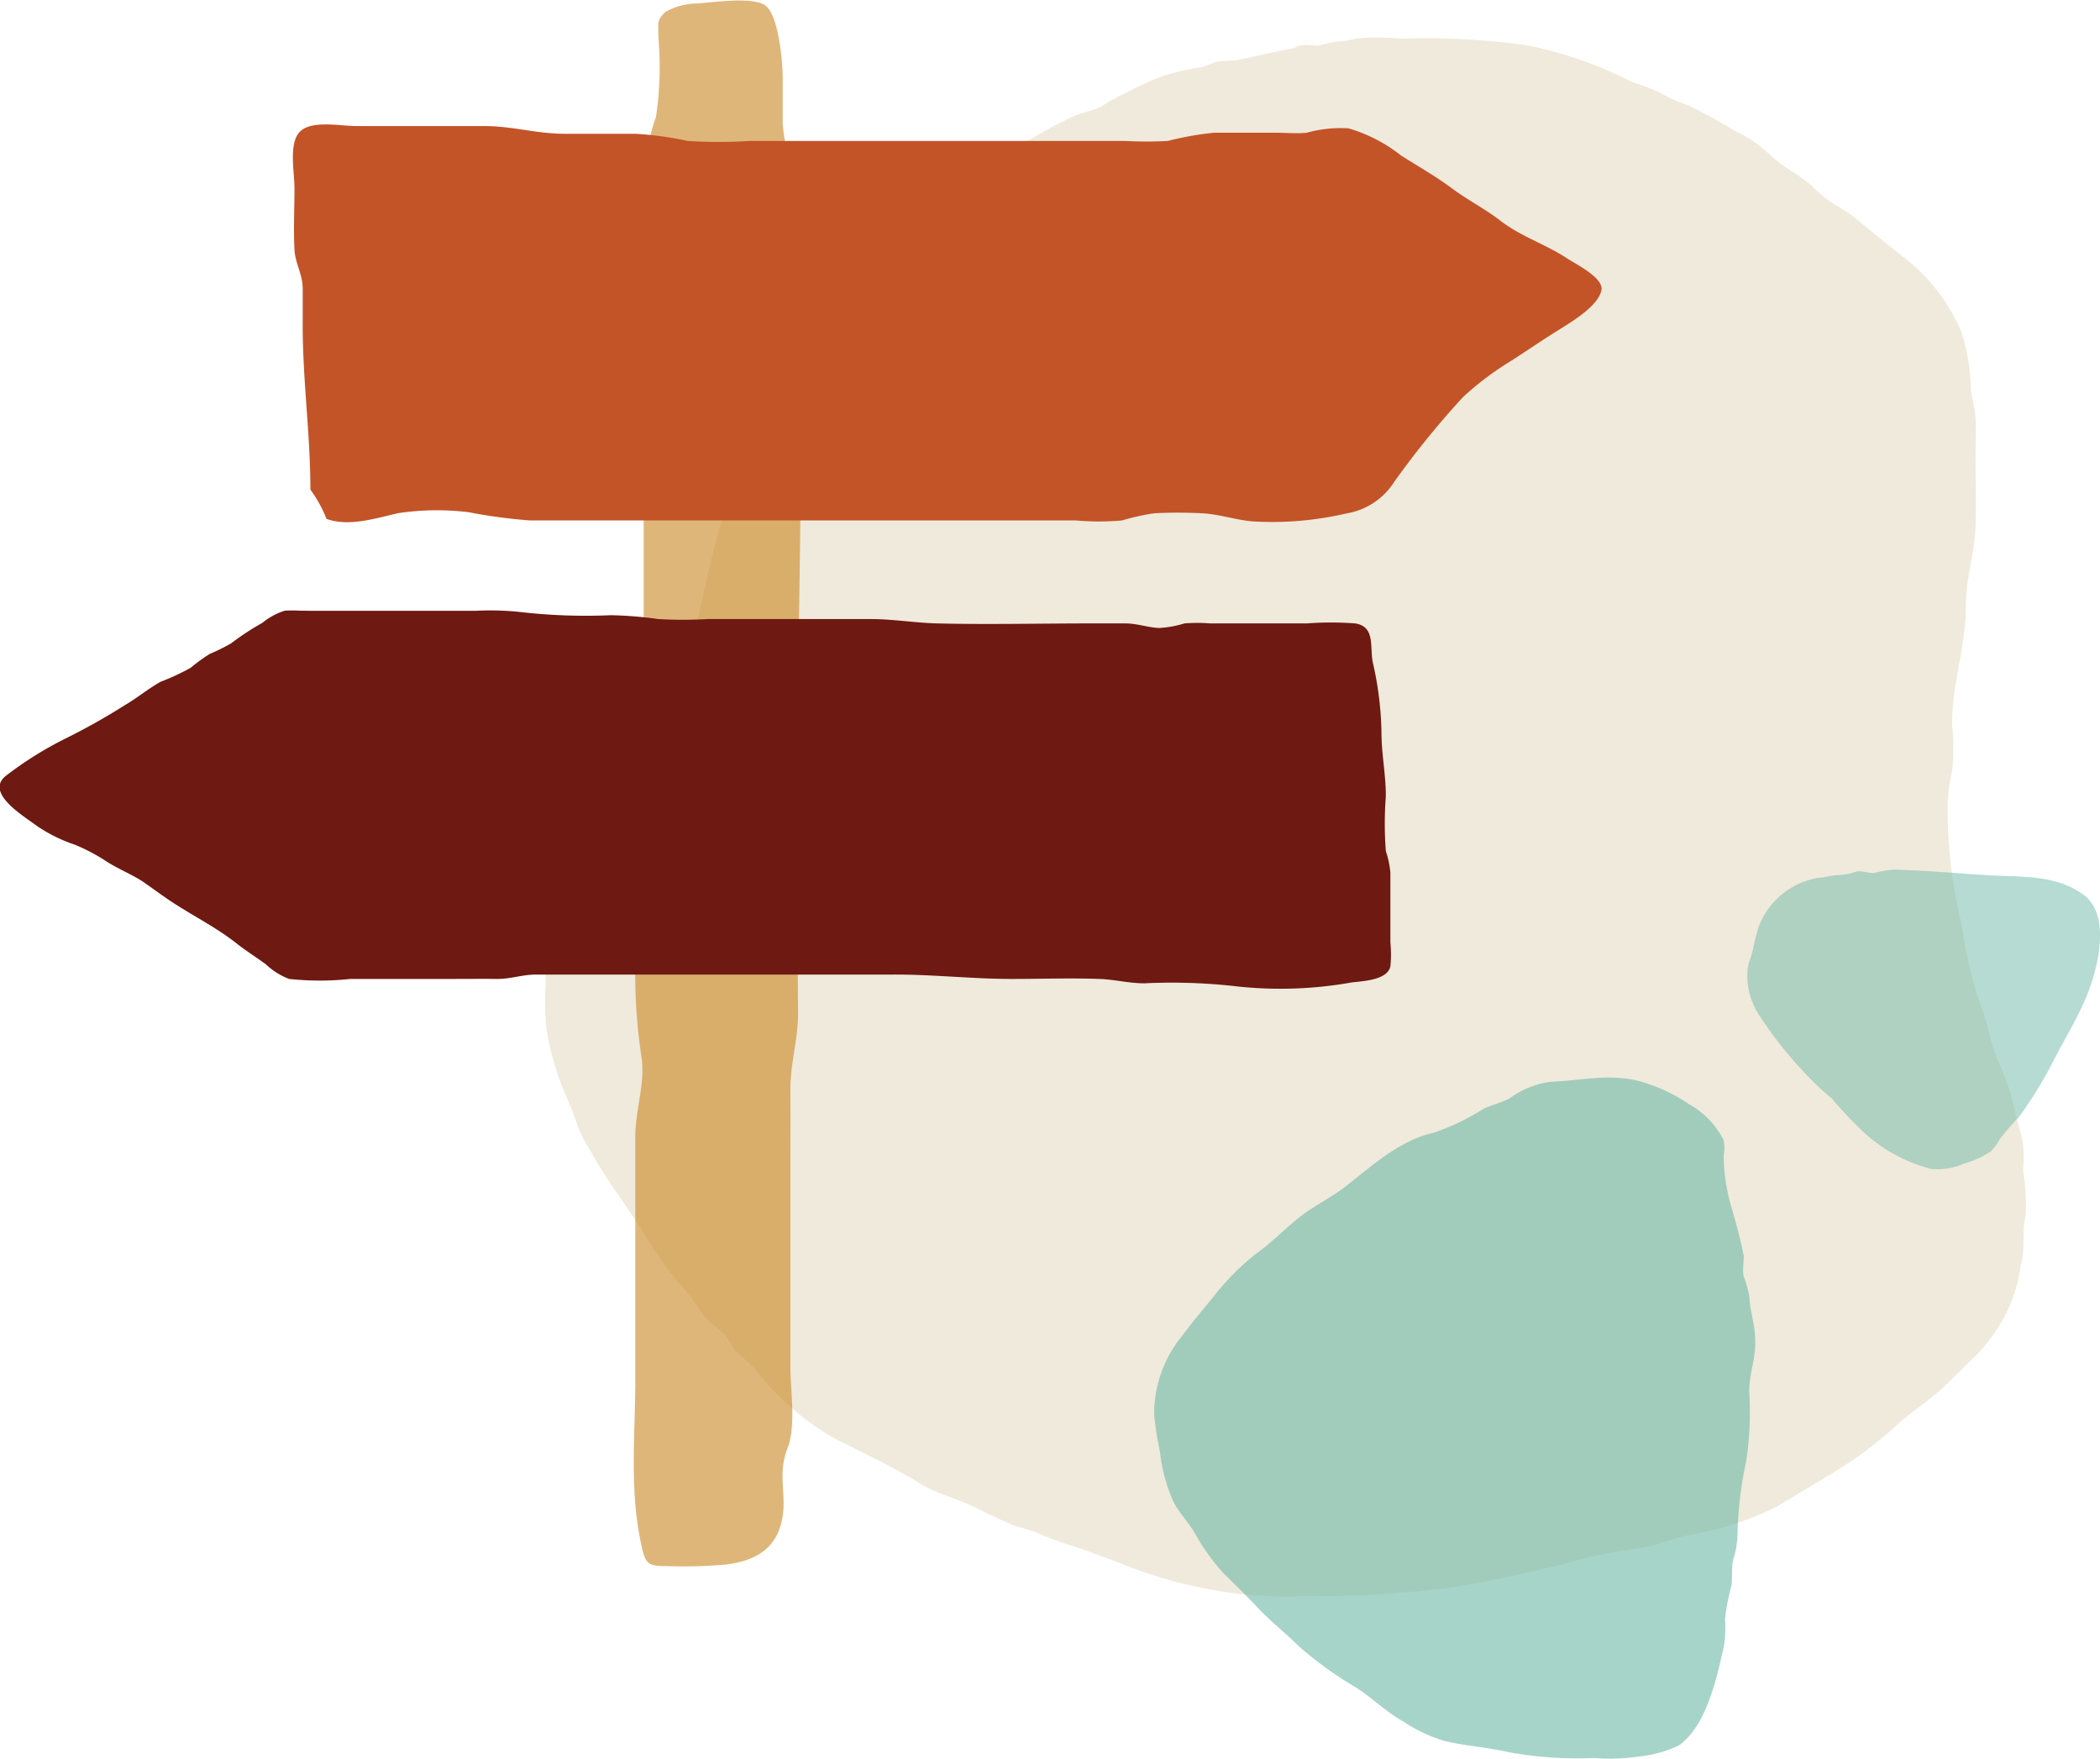
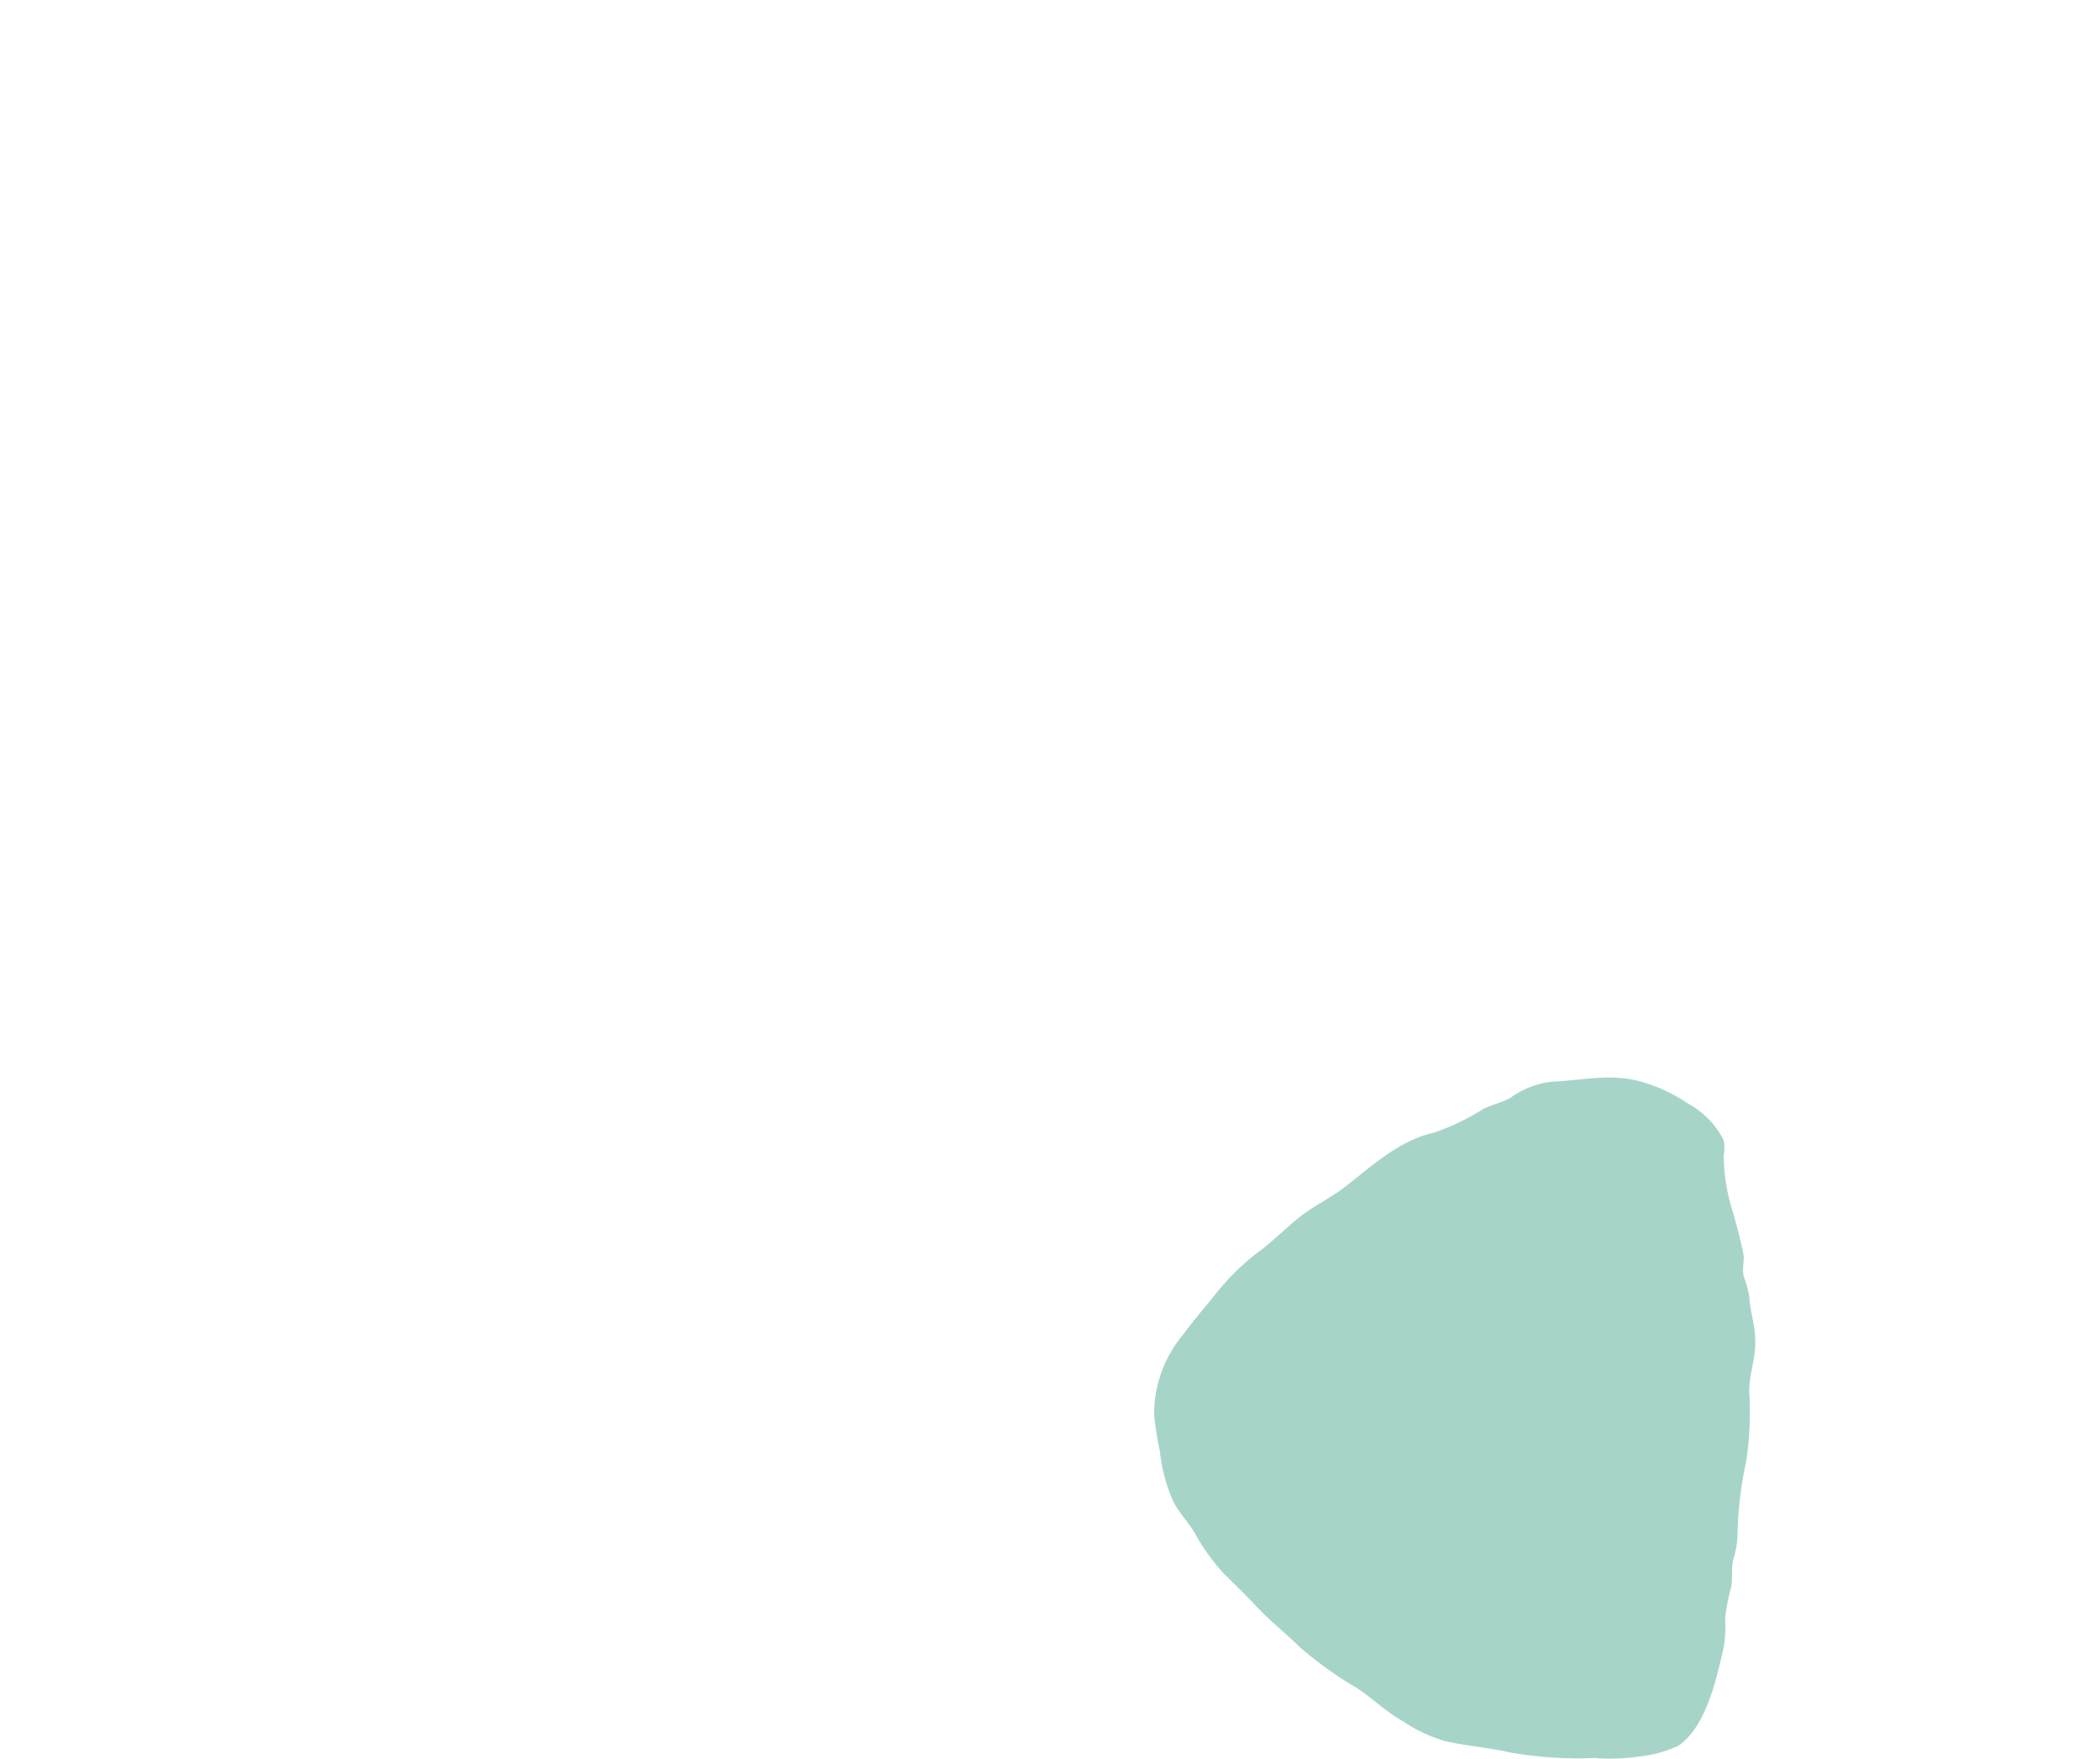
<svg xmlns="http://www.w3.org/2000/svg" viewBox="0 0 120.09 100.58">
  <defs>
    <style>.cls-1{fill:#f0eadc;}.cls-1,.cls-5,.cls-6{fill-rule:evenodd;}.cls-2{fill:#ca8621;opacity:0.6;}.cls-3{fill:#c35428;}.cls-4{fill:#6e1911;}.cls-5,.cls-6{fill:#6db8a6;}.cls-5{opacity:0.5;}.cls-6{opacity:0.6;}</style>
  </defs>
  <g id="Layer_2" data-name="Layer 2">
    <g id="Layer_1-2" data-name="Layer 1">
-       <path class="cls-1" d="M31.88,51a7.82,7.82,0,0,1,1.93-4.37c.43-.56.8-1.18,1.19-1.76.24-.36.66-.65.83-1,.06-.15,0-.34.08-.49s.44-.36.6-.57a21.24,21.24,0,0,0,3.59-8.3c.39-1.71.77-3.41,1.29-5.14.33-1.1.7-2.18,1.06-3.27.18-.53.3-1.08.52-1.6a15.16,15.16,0,0,1,1.15-1.87c.65-1,1.27-2.09,2-3.09.36-.51.69-1,1.07-1.54a11.44,11.44,0,0,0,1.13-1.39,10.45,10.45,0,0,1,1.64-1.91A5.49,5.49,0,0,1,51,13.82a4.49,4.49,0,0,0,1-.93,6.15,6.15,0,0,1,1.08-.64c.43-.29.57-.64,1.05-.89a13.66,13.66,0,0,0,2.27-1.64,25.56,25.56,0,0,1,4.84-3c.56-.29,1.23-.36,1.77-.65a10.13,10.13,0,0,1,1.17-.66,23.27,23.27,0,0,1,2.32-1.07,19.87,19.87,0,0,1,2.13-.49c.32-.06.64-.23.93-.31a8.9,8.9,0,0,1,1.06-.09c.7-.1,1.44-.31,2.13-.45l1.06-.22c.2,0,.34-.13.52-.17.38-.09.72,0,1.09,0a8.91,8.91,0,0,1,1.05-.24,4.6,4.6,0,0,0,1.06-.16,12.45,12.45,0,0,1,2.52,0,42.46,42.46,0,0,1,7.32.39,23,23,0,0,1,6,2.11A10.47,10.47,0,0,1,95,5.34,7.64,7.64,0,0,0,96.49,6a26.93,26.93,0,0,1,2.59,1.41,8.61,8.61,0,0,1,2.19,1.48c.69.66,1.65,1.11,2.38,1.78a7.05,7.05,0,0,0,1.41,1.11,8.15,8.15,0,0,1,1.12.76c.81.68,1.65,1.34,2.46,2A10.6,10.6,0,0,1,112.17,19a11,11,0,0,1,.52,3c0,.63.24,1.22.28,1.85s0,1.56,0,2.33c0,1.34.05,2.69,0,4-.06,1.51-.58,3-.55,4.54,0,2.26-.82,4.49-.79,6.74a12.34,12.34,0,0,1,0,2.65,9.08,9.08,0,0,0-.25,2.27,27.54,27.54,0,0,0,.74,6.26c.16.7.2,1.37.38,2.06a21.42,21.42,0,0,0,.74,2.74c.43,1,.55,2.15,1,3.18a15.12,15.12,0,0,1,.91,2.57c.14.75.41,1.49.54,2.24a8.59,8.59,0,0,1,0,1.52,11.11,11.11,0,0,1,.15,2.56c-.24.93,0,1.9-.28,2.83a8.87,8.87,0,0,1-1,3.08,11.25,11.25,0,0,1-1.46,2c-.61.56-1.2,1.16-1.78,1.74-.86.84-1.89,1.47-2.78,2.27a22.88,22.88,0,0,1-2.7,2.14c-1.36.9-2.8,1.71-4.2,2.57a18.24,18.24,0,0,1-5.25,1.68c-.84.2-1.56.53-2.43.67-1.09.16-2.16.33-3.21.59a78,78,0,0,1-7.81,1.71,61.56,61.56,0,0,1-8.48.48,23.57,23.57,0,0,1-5-.33,26,26,0,0,1-4.77-1.3c-1-.41-2-.75-2.94-1.11a21.53,21.53,0,0,1-2.18-.76c-.6-.3-1.25-.39-1.86-.65s-1.23-.57-1.84-.87c-.83-.41-1.74-.68-2.59-1.06-.64-.28-1.16-.7-1.77-1-1.23-.69-2.53-1.3-3.8-1.94a14.82,14.82,0,0,1-3.49-2.76c-.48-.46-.83-.95-1.26-1.43-.27-.29-.64-.52-.9-.82s-.29-.54-.49-.77c-.41-.46-1-.82-1.35-1.3s-.88-1.23-1.4-1.82a20.91,20.91,0,0,1-2-2.82c-1-1.62-2.23-3.16-3.11-4.82a6.29,6.29,0,0,1-.69-1.37,14.64,14.64,0,0,0-.63-1.62,16,16,0,0,1-1.12-3.76,15.84,15.84,0,0,1-.06-2.84,15.63,15.63,0,0,1,0-2.37c.06-.31.25-.56.29-.87a4.47,4.47,0,0,1,.12-.76C31.65,51.57,31.57,51.05,31.88,51Z" />
-       <path class="cls-2" d="M37.2,10.4A16.44,16.44,0,0,1,37.14,8a8.54,8.54,0,0,1,.37-1.3,19.08,19.08,0,0,0,.14-4.55c0-.82-.11-1,.41-1.47a3.67,3.67,0,0,1,1.8-.48c.9-.06,3.15-.41,3.9.11s1,3.15,1,4.16c0,.85,0,1.71,0,2.56a9,9,0,0,0,.41,2.16,25.67,25.67,0,0,1,0,4.64c0,.63,0,1.28,0,1.91.06,1,.43,1.91.47,2.93.33,7.56,0,15.24,0,22.82,0,5.47-.06,10.94,0,16.41,0,1.56-.45,2.89-.44,4.45s0,3.26,0,4.89V78.09c0,1.45.3,3.13-.09,4.53a4.37,4.37,0,0,0-.36,1.77c0,.64.09,1.29.05,1.93-.16,2.15-1.51,2.94-3.32,3.15a27.58,27.58,0,0,1-3.28.09c-1.25,0-1.3-.12-1.58-1.48C36,85,36.33,82,36.33,78.86c0-4.61,0-9.23,0-13.84,0-1.56.59-3.13.35-4.59A32.26,32.26,0,0,1,36.33,55c0-1.44-.1-2.93,0-4.36,0-.81.39-1.48.48-2.28a21,21,0,0,0,0-2.38q0-9.26,0-18.51c0-3.68,0-7.37,0-11,0-1.93.46-3.74.45-5.72C37.21,10.63,37.21,10.52,37.2,10.4Z" />
-       <path class="cls-3" d="M17.75,28c0-3.22-.46-6.38-.44-9.6,0-.63,0-1.27,0-1.9,0-.8-.42-1.42-.47-2.21-.06-1.17,0-2.37,0-3.54,0-.91-.35-2.57.32-3.23s2.33-.31,3.22-.31h7.34c1.6,0,3,.45,4.61.44,1.33,0,2.67,0,4,0a19.45,19.45,0,0,1,3,.41,28,28,0,0,0,3.55,0c2.95,0,5.9,0,8.85,0h8.52c1.38,0,2.75,0,4.12,0a21.56,21.56,0,0,0,2.41,0,18,18,0,0,1,2.64-.47c1.18,0,2.36,0,3.54,0,.58,0,1.19.06,1.77,0a7.19,7.19,0,0,1,2.39-.25A8.85,8.85,0,0,1,80.13,8.9c1,.63,2,1.2,2.9,1.87s1.91,1.18,2.81,1.88c1.17.89,2.53,1.31,3.75,2.11.52.34,2,1.07,2,1.75-.1,1-1.91,2-2.6,2.45-.86.53-1.69,1.11-2.55,1.66a17.27,17.27,0,0,0-2.78,2.09,49.77,49.77,0,0,0-3.94,4.86A4,4,0,0,1,77,29.36a18.74,18.74,0,0,1-5.3.46c-1-.07-2-.43-3-.47a26.62,26.62,0,0,0-2.68,0,13,13,0,0,0-1.85.41,14.75,14.75,0,0,1-2.66,0H30.29a30.23,30.23,0,0,1-3.49-.47,15,15,0,0,0-4,.05c-1.23.27-2.84.81-4.13.33A7.29,7.29,0,0,0,17.75,28Z" />
-       <path class="cls-4" d="M17.87,34.93h9.3a16.29,16.29,0,0,1,2.52.06,32.6,32.6,0,0,0,5.23.19,22.33,22.33,0,0,1,2.72.22,24.28,24.28,0,0,0,2.83,0h9.31c1.3,0,2.54.22,3.83.25,2.89.07,5.79,0,8.67,0,.69,0,1.38,0,2.07,0s1.26.23,1.92.26a5.8,5.8,0,0,0,1.46-.26,9.15,9.15,0,0,1,1.48,0h5.52a18.3,18.3,0,0,1,2.77,0c1.15.18.83,1.32,1,2.21a19.22,19.22,0,0,1,.5,4c0,1.27.25,2.4.25,3.68a20.44,20.44,0,0,0,0,3.13,5.49,5.49,0,0,1,.26,1.23v4a6.88,6.88,0,0,1,0,1.36c-.17.79-1.56.84-2.21.92a23.2,23.2,0,0,1-6.44.24,32.68,32.68,0,0,0-5.42-.19c-.9,0-1.7-.22-2.57-.25-1.66-.06-3.33,0-5,0-2.28,0-4.51-.26-6.78-.25-5.1,0-10.21,0-15.32,0-1.7,0-3.41,0-5.11,0-.8,0-1.47.26-2.26.25s-1.77,0-2.66,0h-5.7a16.49,16.49,0,0,1-3.51,0,4.05,4.05,0,0,1-1.33-.84c-.57-.42-1.17-.79-1.72-1.23-1.09-.85-2.31-1.47-3.46-2.21-.6-.38-1.18-.82-1.77-1.23s-1.39-.73-2.1-1.17a10.73,10.73,0,0,0-1.88-1,8.71,8.71,0,0,1-2.16-1.07c-.73-.55-3-1.89-1.78-2.86A20.69,20.69,0,0,1,3.61,42.3c1.22-.6,2.4-1.26,3.57-2,.68-.4,1.3-.92,2-1.31a14.1,14.1,0,0,0,1.72-.8A9.87,9.87,0,0,1,12,37.39a10.05,10.05,0,0,0,1.23-.61A14.78,14.78,0,0,1,15,35.62a3.88,3.88,0,0,1,1.29-.7,8.23,8.23,0,0,1,.86,0Z" />
-       <path class="cls-5" d="M100.35,57.61a1,1,0,0,0,.07.15,22.54,22.54,0,0,0,2.68,3.48,16.35,16.35,0,0,0,1.65,1.57,23,23,0,0,0,1.58,1.7,9,9,0,0,0,4.13,2.34,3.78,3.78,0,0,0,1.87-.32,5.19,5.19,0,0,0,1.53-.7,3.19,3.19,0,0,0,.51-.71,16,16,0,0,1,1.08-1.24,23.84,23.84,0,0,0,2.06-3.38c.62-1.19,1.36-2.4,1.86-3.65.6-1.52,1.37-4.52-.23-5.69s-3.64-1-5.44-1.11-3.62-.28-5.43-.32a5.87,5.87,0,0,0-1.11.2c-.32,0-.68-.15-1-.09a3.62,3.62,0,0,1-1,.2c-.43,0-.8.15-1.24.17A4.43,4.43,0,0,0,100.57,53a11.91,11.91,0,0,0-.31,1.21c-.07.43-.27.78-.32,1.21A4,4,0,0,0,100.35,57.61Z" />
      <path class="cls-6" d="M88.68,61.86a5,5,0,0,0-2.32.93c-.5.27-1,.37-1.51.61A13.43,13.43,0,0,1,82,64.77c-2,.45-3.51,1.88-5.11,3.12-.86.66-1.87,1.12-2.7,1.81s-1.53,1.4-2.37,2a14.23,14.23,0,0,0-2.18,2.14c-.65.82-1.38,1.65-2,2.5A7.06,7.06,0,0,0,66,80.89,18.69,18.69,0,0,0,66.33,83a9.62,9.62,0,0,0,.76,2.85c.36.71.85,1.15,1.24,1.83A12,12,0,0,0,70,90c.62.61,1.24,1.21,1.85,1.86.78.84,1.65,1.51,2.48,2.33a21.56,21.56,0,0,0,3.28,2.35c.92.61,1.69,1.38,2.65,1.91a8.61,8.61,0,0,0,2.4,1.12c1.24.28,2.45.36,3.68.64a22.22,22.22,0,0,0,4.83.32,10.93,10.93,0,0,0,2.43-.07A7.19,7.19,0,0,0,96,99.82c1.6-1.14,2.16-3.84,2.58-5.66a7.24,7.24,0,0,0,.07-1.61A12,12,0,0,1,99,90.74c.09-.51,0-1,.11-1.54a5,5,0,0,0,.25-1.47,22,22,0,0,1,.5-4.19,18.78,18.78,0,0,0,.17-4c0-1,.4-1.91.34-2.95,0-.84-.29-1.55-.33-2.41A6.28,6.28,0,0,0,99.72,73c-.09-.39,0-.78,0-1.17-.17-.9-.43-1.85-.69-2.74a10.76,10.76,0,0,1-.46-3,2.42,2.42,0,0,0,0-.89,4.9,4.9,0,0,0-2-2.07,9.54,9.54,0,0,0-2.92-1.33C91.89,61.39,90.48,61.79,88.68,61.86Z" />
    </g>
  </g>
</svg>